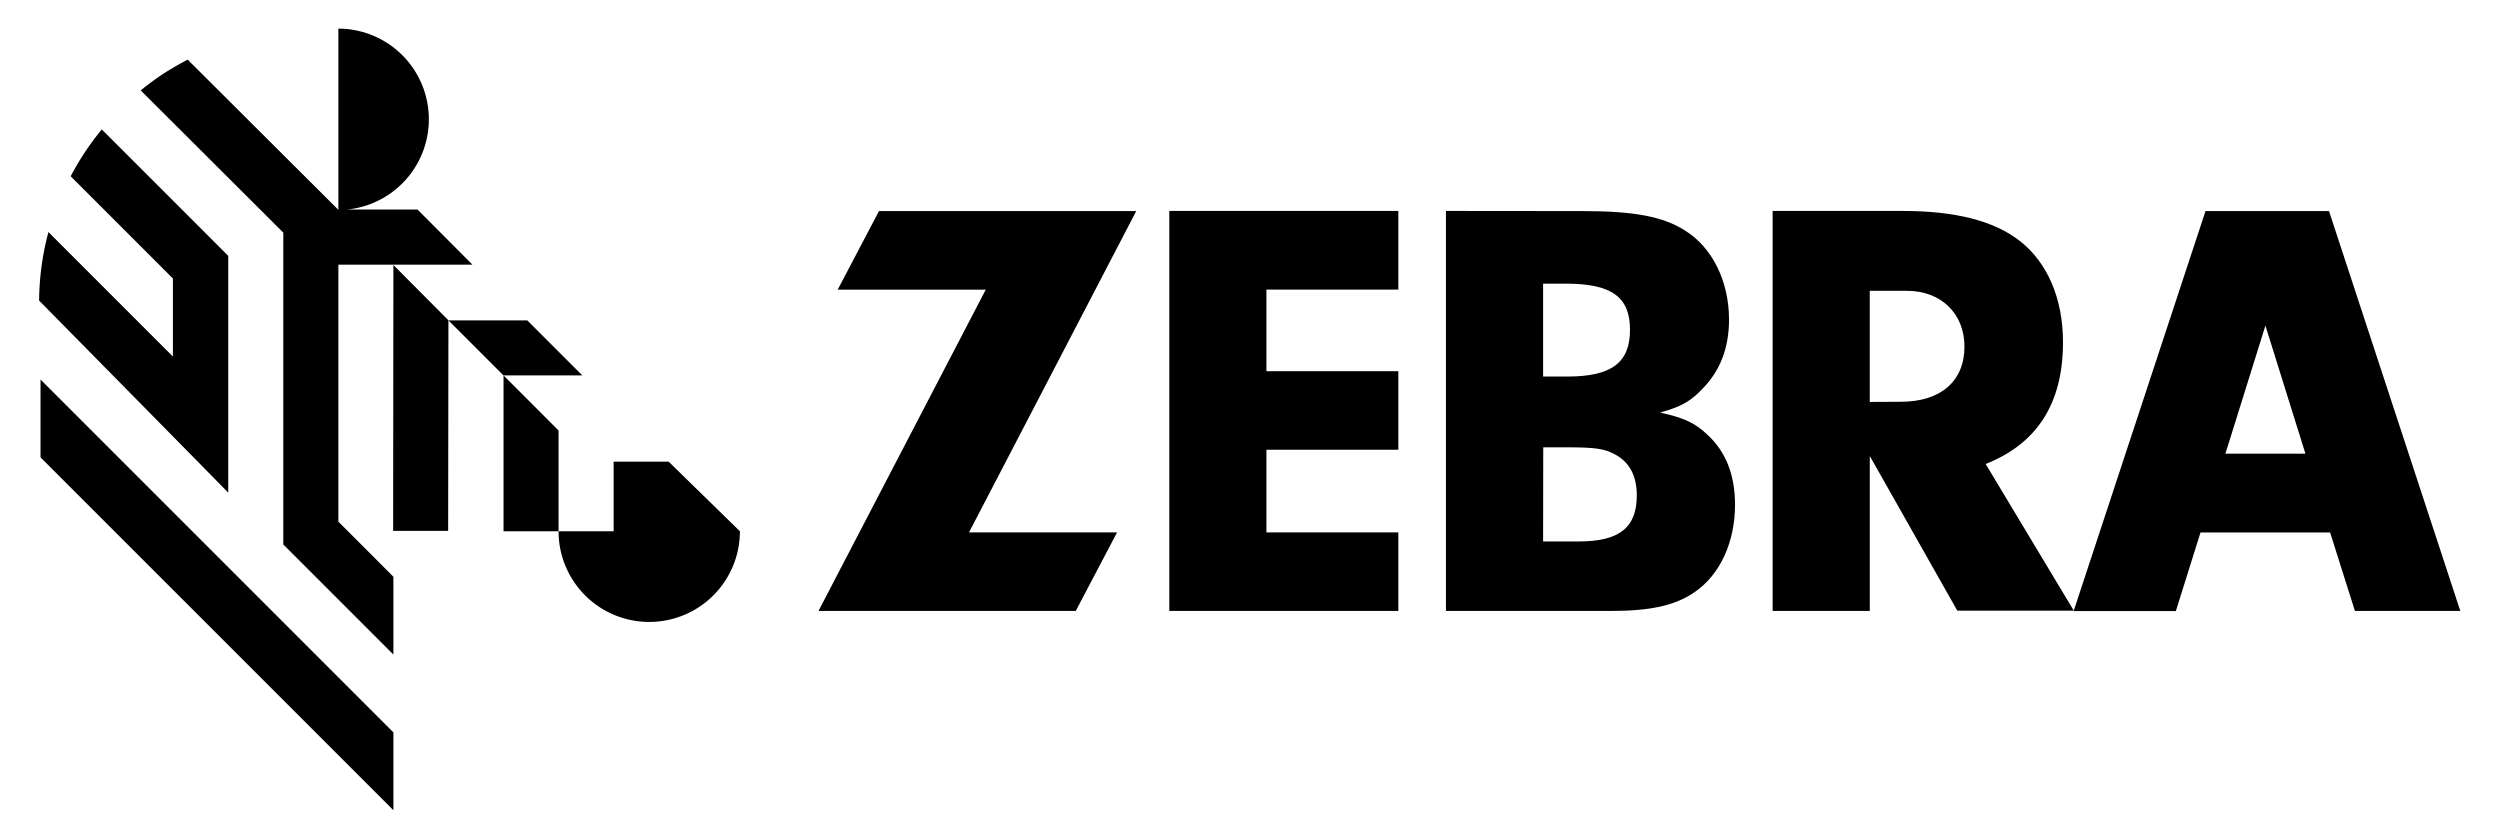
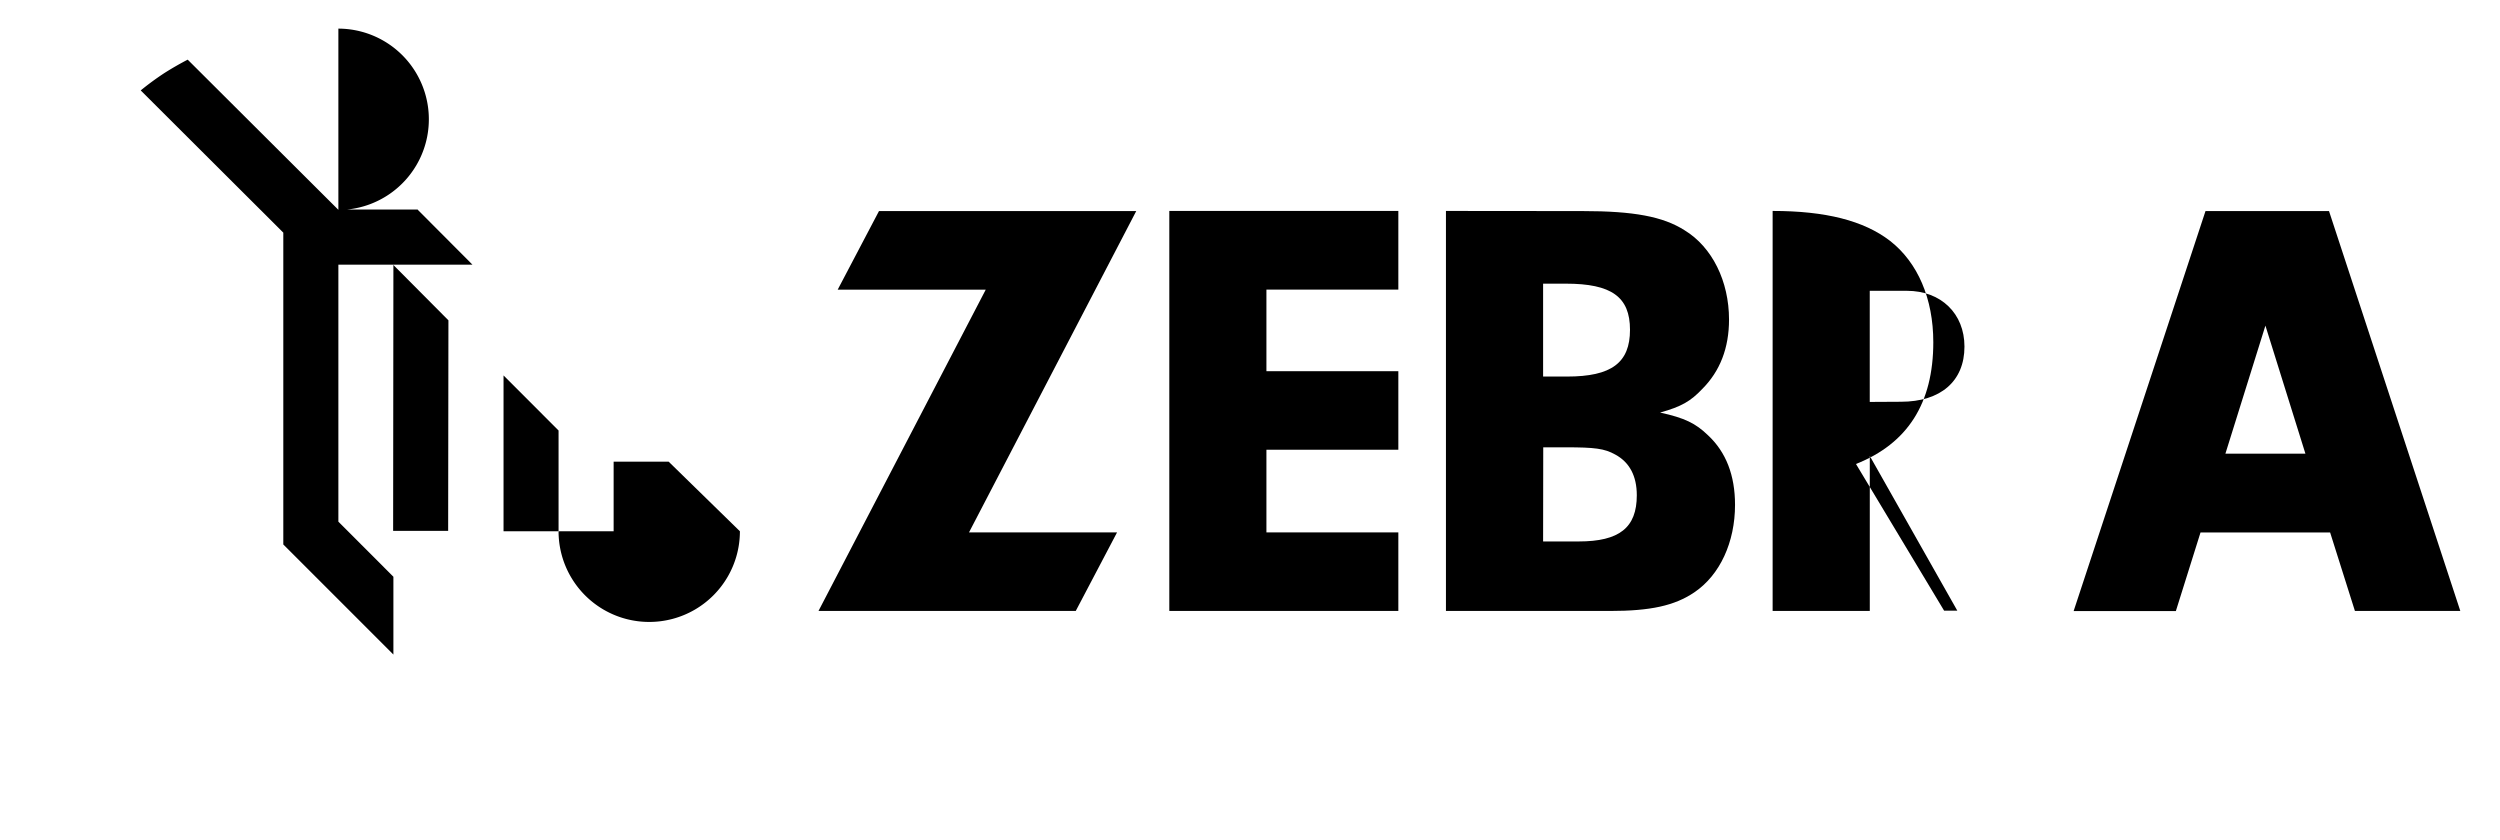
<svg xmlns="http://www.w3.org/2000/svg" id="Layer_1" data-name="Layer 1" viewBox="0 0 562.47 188.99">
  <title>Artboard 1</title>
  <polygon points="125.67 96.86 113.29 84.47 113.29 119.53 125.67 119.53 125.67 96.86" />
  <path d="M76.13,59.54h30.16L94,47.21l0-.06H78A20.4,20.4,0,0,0,76.13,6.44V47.21h0L42.23,13.42q-2.68,1.39-5.22,3a63.77,63.77,0,0,0-5.35,3.92l32.08,32V122.5l24.77,24.77V129.76L76.13,117.37Z" />
  <polygon points="88.51 59.62 88.45 119.44 100.83 119.44 100.89 72.07 88.51 59.62" />
-   <polygon points="131.01 84.46 118.63 72.08 100.89 72.08 113.27 84.46 131.01 84.46" />
-   <path d="M51.35,110.85v-.73h0V57.57L22.9,29.12a61.68,61.68,0,0,0-7,10.54l23,23V80.21h0l-28-28a61.29,61.29,0,0,0-2.1,15.42S50,109.42,51.35,110.85Z" />
-   <polygon points="9.12 85.39 9.12 102.91 88.51 182.29 88.51 164.78 9.12 85.39" />
  <path d="M150.44,103.87H138.06v15.66H125.67a20.4,20.4,0,0,0,40.8,0Z" />
  <polygon points="251.32 119.79 242.03 137.46 184.15 137.46 221.78 65.17 188.47 65.17 197.76 47.49 255.64 47.49 218.01 119.79 251.32 119.79" />
  <path d="M284.93,83.51h29.68v17.67H284.93v18.61h29.68v17.67H263.08v-90h51.53V65.16H284.93Z" />
  <path d="M356.08,47.49c11.46,0,18.07,1.22,22.93,4.32,6.21,3.78,10,11.46,10,20.1,0,6.34-2,11.6-6.07,15.65-2.56,2.69-4.59,3.91-9.44,5.26,5.53,1.21,8,2.42,10.79,5.12,4.05,3.78,6.07,9,6.07,15.65,0,8.36-3.37,15.78-9.17,19.69-4.45,3-9.85,4.18-19,4.18H325.32v-90Zm-8.9,37.23h5.39c10,0,14.16-3.1,14.16-10.52s-4.18-10.38-14.43-10.38h-5.12Zm0,37.1h8c9.17,0,13.08-3.11,13.08-10.39,0-4.32-1.62-7.42-4.86-9.17-2.43-1.35-4.58-1.62-11.19-1.62h-5Z" />
-   <path d="M420.68,137.46H398.82v-90H428c11.87,0,20.5,2.16,26.44,6.75,6.2,4.85,9.71,12.95,9.71,22.79,0,13.76-5.8,22.8-17.4,27.39l19.83,33H440.37l-19.69-34.8Zm7-47.07c8.9,0,14.3-4.59,14.3-12.41,0-7.42-5.26-12.55-12.95-12.55h-8.36v25Z" />
+   <path d="M420.68,137.46H398.82v-90c11.87,0,20.5,2.16,26.44,6.75,6.2,4.85,9.71,12.95,9.71,22.79,0,13.76-5.8,22.8-17.4,27.39l19.83,33H440.37l-19.69-34.8Zm7-47.07c8.9,0,14.3-4.59,14.3-12.41,0-7.42-5.26-12.55-12.95-12.55h-8.36v25Z" />
  <path d="M529.83,137.46h23.71L524,47.49H496.21l-29.67,90h23l5.55-17.69h29.16Zm-29.14-35.39,9-28.81,9,28.81Z" />
</svg>